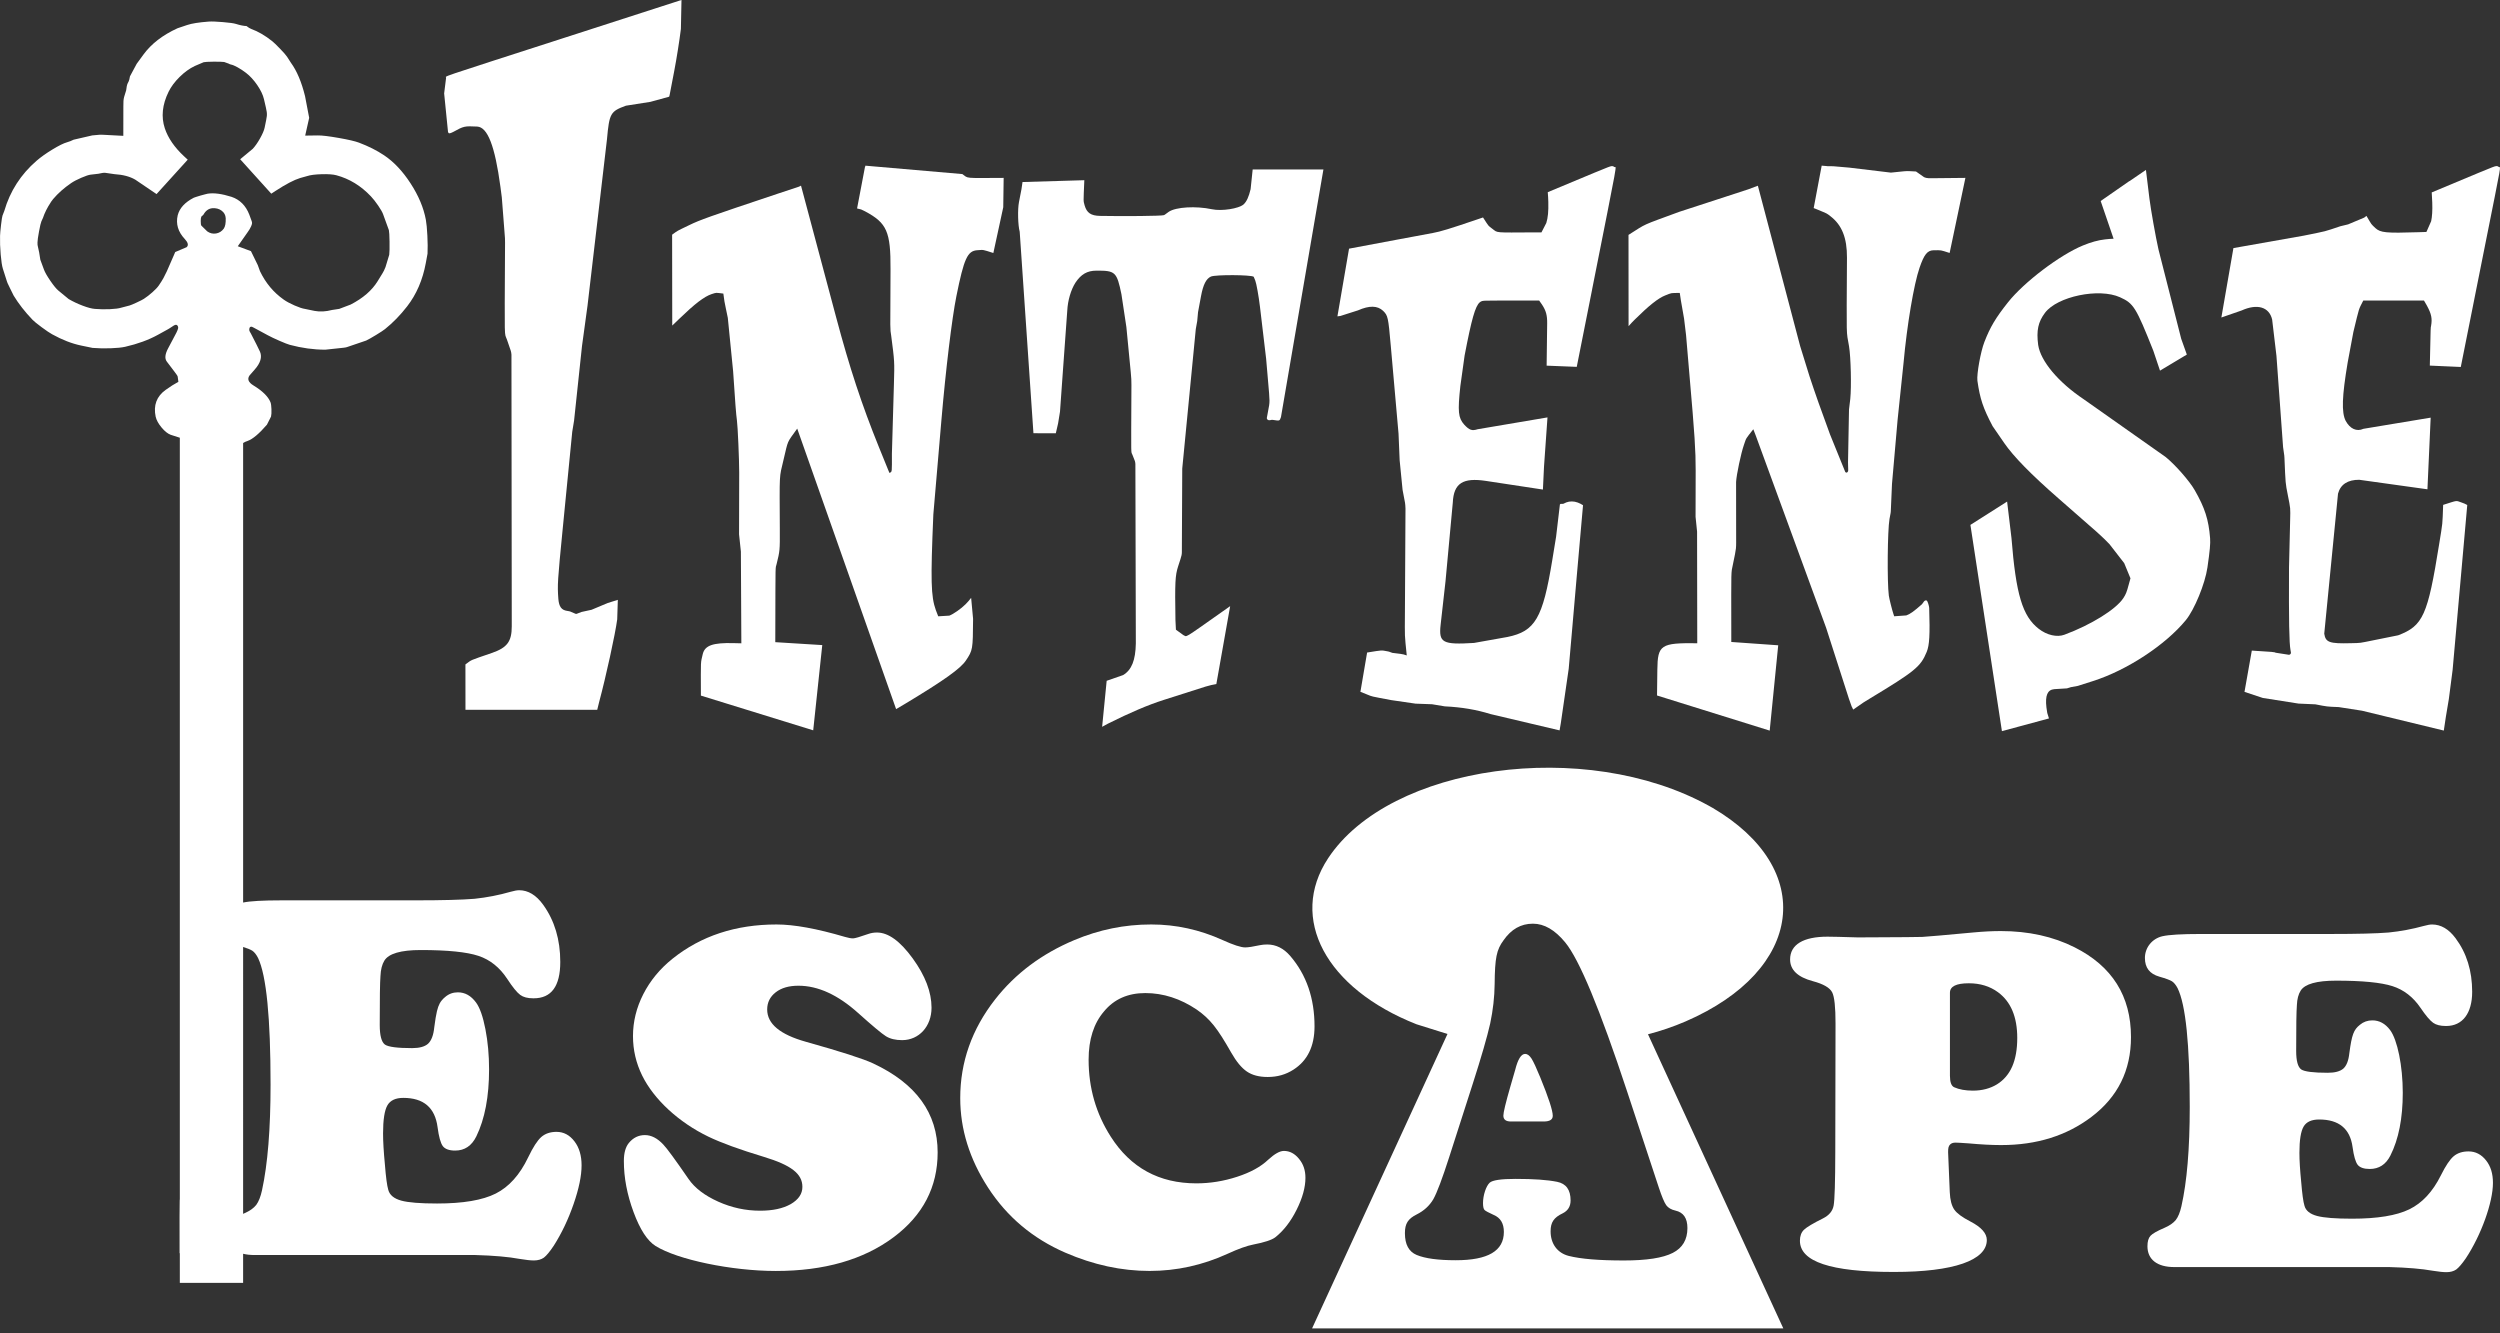
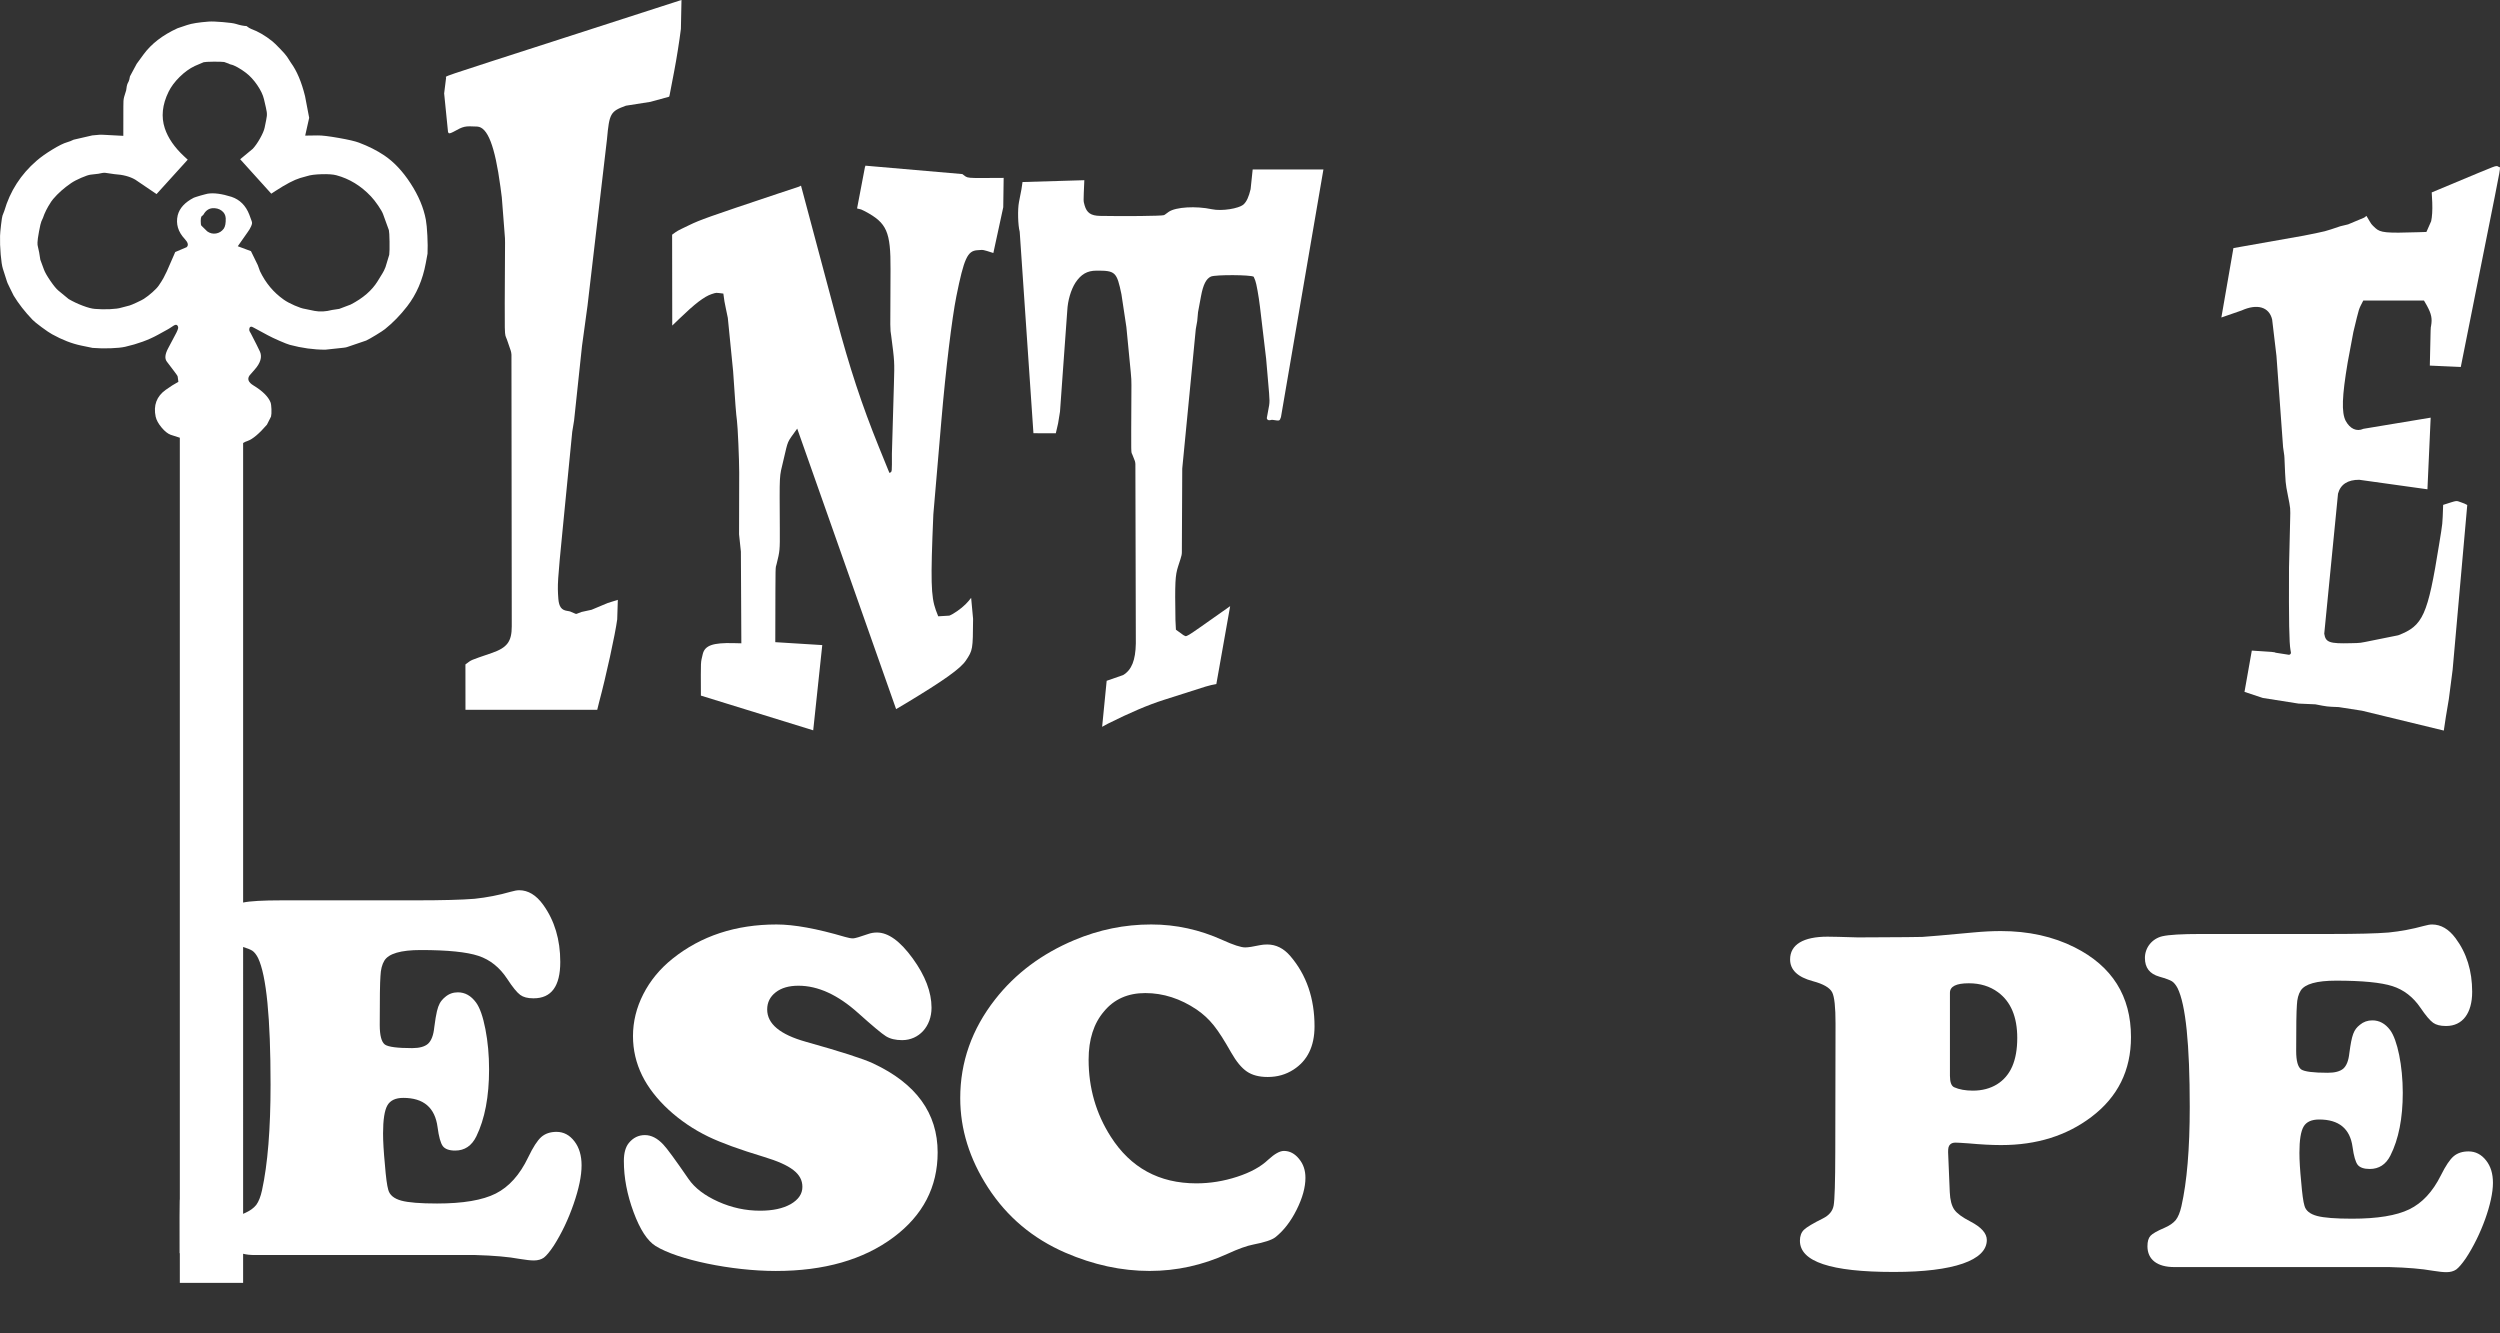
<svg xmlns="http://www.w3.org/2000/svg" width="285" height="152" viewBox="0 0 285 152" fill="none">
  <rect x="0" y="0" width="285" height="152" fill="#333333" stroke="none" />
  <path fill-rule="evenodd" clip-rule="evenodd" d="M77.527 0.049V0.053L77.69 0L77.622 3.301C77.449 4.69 77.138 6.653 76.867 8.07L76.337 10.838C76.307 10.944 76.314 10.918 76.284 11.024L74.148 11.61L71.358 12.049C69.59 12.691 69.461 12.919 69.195 15.88L66.98 34.824C66.618 37.471 66.708 36.809 66.347 39.456L65.445 47.946L65.235 49.223L64.147 60.302C63.559 66.291 63.536 66.656 63.653 68.287C63.73 69.172 64.011 69.549 64.663 69.643C65.04 69.709 64.914 69.666 65.545 69.944C65.722 70.009 65.614 70.035 66.296 69.763C66.949 69.621 66.786 69.656 67.439 69.514L69.28 68.742L70.432 68.383L70.362 70.609C70.135 72.312 69.083 77.123 68.302 80.034C68.215 80.357 68.157 80.592 68.084 80.918L53.064 80.916L53.059 75.744C53.85 75.167 53.421 75.353 56.062 74.441C57.821 73.835 58.343 73.135 58.341 71.39L58.306 40.429C58.253 40.009 58.327 40.253 57.792 38.715C57.488 37.842 57.52 39.296 57.571 28.538C57.579 27.006 57.601 27.481 57.417 25.211C57.291 23.659 57.321 24.047 57.205 22.492C57.117 21.796 57.14 21.97 57.046 21.273C56.419 16.63 55.588 14.485 54.393 14.428C52.953 14.358 52.867 14.377 51.658 15.045C51.25 15.252 51.133 15.251 51.074 15.039L50.633 10.65L50.852 8.891C50.957 8.595 49.021 9.253 64.402 4.287L77.527 0.049Z" fill="white" />
  <path fill-rule="evenodd" clip-rule="evenodd" d="M98.611 19.014L98.629 19.016C98.643 18.942 98.639 18.96 98.653 18.887C104.971 19.434 103.392 19.297 109.71 19.845C110.445 20.364 109.772 20.302 114.417 20.28L114.371 23.625L113.242 28.842C111.933 28.431 112.193 28.476 111.424 28.524C110.29 28.595 109.897 29.456 109.027 33.77C108.524 36.263 107.81 42.169 107.322 47.887L106.401 58.641C106.079 66.207 106.125 67.991 106.682 69.546C106.777 69.812 106.851 70.004 106.957 70.259L108.218 70.183C108.657 70.031 109.578 69.387 110.075 68.885C110.313 68.644 110.494 68.437 110.71 68.155L110.932 70.552C110.907 74.064 110.898 74.119 110.111 75.3C109.497 76.22 107.61 77.567 103.272 80.179C102.636 80.563 102.795 80.468 102.156 80.839L90.883 48.862C89.66 50.572 89.884 50.057 89.311 52.464C88.826 54.507 88.865 53.769 88.899 60.336C88.911 62.735 88.905 62.799 88.533 64.302C88.387 64.899 88.407 63.859 88.387 71.581L88.383 73.207L93.738 73.54L92.706 83.257C85.39 80.995 87.219 81.561 79.903 79.299C79.891 75.014 79.86 75.693 80.119 74.546C80.363 73.579 81.274 73.257 83.602 73.316L84.514 73.338L84.461 62.886L84.253 60.915C84.269 56.892 84.266 57.898 84.269 53.875C84.27 52.387 84.103 48.553 84.01 47.926C83.92 47.322 83.802 45.8 83.576 42.324L82.971 36.24C82.842 35.625 82.874 35.778 82.747 35.163C82.564 34.269 82.605 34.511 82.462 33.469C81.526 33.353 81.718 33.344 81.123 33.528C80.273 33.813 79.234 34.609 77.39 36.388C76.955 36.808 77.063 36.704 76.636 37.115L76.622 26.754C77.326 26.248 77.048 26.402 78.564 25.669C79.839 25.052 80.715 24.741 88.626 22.093C90.027 21.624 89.677 21.74 91.079 21.281C91.178 21.234 91.218 21.214 91.315 21.164L95.323 36.183C96.872 41.986 98.229 46.103 100.21 51.005C101.56 54.344 101.381 53.932 101.458 53.889C101.695 53.755 101.683 53.875 101.677 51.727L101.908 43.76C101.981 41.223 101.981 41.221 101.593 38.247C101.47 37.306 101.48 38.383 101.52 30.705C101.543 26.415 101.109 25.423 98.63 24.099C98.106 23.837 98.239 23.885 97.706 23.765L98.611 19.014Z" fill="white" />
  <path fill-rule="evenodd" clip-rule="evenodd" d="M142.569 21.568L142.569 21.572L142.805 19.317H150.87L146.03 47.548C145.865 48.004 145.908 47.99 145.096 47.867C144.971 47.856 145.008 47.852 144.775 47.903C144.566 47.942 144.401 47.816 144.421 47.632L144.554 46.911C144.781 45.684 144.782 46.04 144.538 43.207L144.339 40.895L143.637 34.978C143.498 33.798 143.224 32.272 143.101 31.985L142.924 31.552C142.633 31.321 138.601 31.299 138.048 31.526C137.504 31.771 137.161 32.447 136.919 33.745L136.575 35.593C136.479 36.744 136.516 36.469 136.32 37.516L134.776 53.419C134.756 58.548 134.761 57.266 134.734 62.396C134.729 63.378 134.789 63.068 134.307 64.562C133.97 65.606 133.932 66.374 134.001 70.697L134.055 71.785L134.891 72.392C135.372 72.593 134.728 72.979 139.399 69.691L140.238 69.101L138.663 77.983C137.573 78.203 138.432 77.944 132.657 79.794C130.858 80.37 128.874 81.215 126.28 82.509C126.049 82.625 125.869 82.723 125.643 82.857L126.16 77.611L128.039 76.957C129.007 76.373 129.449 75.271 129.485 73.356L129.434 52.891C129.39 52.543 129.439 52.694 129.092 51.835C128.929 51.405 128.945 52.384 128.978 44.987C128.986 43.01 129.016 43.571 128.773 41.06L128.407 37.284L127.843 33.542C127.315 30.993 127.154 30.842 124.973 30.855C123.938 30.86 123.244 31.261 122.6 32.226C122.086 33.027 121.724 34.265 121.669 35.405L121.186 42.091C120.986 44.856 121.036 44.164 120.84 46.93C120.595 48.486 120.663 48.134 120.362 49.396C118.905 49.391 119.269 49.392 117.812 49.387L116.246 26.419C116.042 25.676 115.999 23.865 116.165 23.026C116.502 21.315 116.444 21.64 116.567 20.752C120.593 20.632 119.587 20.662 123.613 20.543C123.503 23.22 123.498 22.809 123.647 23.414C123.892 24.268 124.367 24.592 125.402 24.612C128.224 24.668 132.381 24.622 132.659 24.532C132.786 24.485 132.703 24.539 133.239 24.146C134.043 23.597 136.329 23.462 138.163 23.854C139.265 24.09 141.22 23.789 141.773 23.299C142.116 22.98 142.358 22.452 142.569 21.568Z" fill="white" />
-   <path fill-rule="evenodd" clip-rule="evenodd" d="M181.504 32.977L181.506 32.981L179.75 41.821L176.316 41.685L176.377 36.89C176.39 35.945 176.248 35.423 175.792 34.728C175.671 34.544 175.591 34.431 175.464 34.262C170.618 34.262 169.824 34.263 169.404 34.276C168.984 34.289 168.89 34.314 168.694 34.465C168.182 34.894 167.763 36.362 166.964 40.537L166.481 44.004C166.167 46.932 166.237 47.635 166.918 48.404C167.514 49.042 167.8 49.14 168.458 48.932C173.004 48.162 171.868 48.355 176.413 47.584C176.186 50.795 176.243 49.992 176.017 53.203L175.892 55.81L169.405 54.825C166.761 54.423 165.725 55.095 165.62 57.28L164.786 66.285C164.462 69.117 164.542 68.409 164.229 71.243C164.005 73.275 164.45 73.514 168.037 73.295L171.856 72.614C175.01 71.968 175.876 70.484 176.958 63.863L177.394 61.195L177.828 57.514C177.897 57.43 177.923 57.423 178.135 57.437C178.223 57.439 178.162 57.462 178.557 57.275C178.94 57.122 179.436 57.127 179.862 57.29C180.092 57.378 180.249 57.458 180.465 57.595C180.05 62.196 180.151 61.045 179.754 65.648C179.467 68.974 179.539 68.142 179.249 71.468L178.832 76.241L177.932 82.445C177.874 82.753 177.841 82.951 177.792 83.263L169.924 81.406C168.303 80.9 166.635 80.618 164.705 80.525C163.874 80.388 164.082 80.421 163.252 80.284L161.375 80.216L158.584 79.81C156.111 79.341 156.504 79.433 155.834 79.166L155.087 78.869C155.523 76.309 155.414 76.949 155.85 74.389C157.723 74.094 157.384 74.113 158.226 74.261C158.344 74.285 158.271 74.262 158.729 74.427C159.253 74.489 159.122 74.473 159.645 74.54C159.912 74.575 160.107 74.623 160.37 74.72C160.115 72.155 160.144 72.876 160.162 69.67L160.226 57.979C160.185 57.288 160.233 57.592 159.894 55.848L159.561 52.481L159.433 49.44L158.544 39.368C158.26 36.146 158.223 35.979 157.674 35.436C157.033 34.829 156.102 34.812 154.808 35.382L152.816 36.017C152.678 36.039 152.607 36.049 152.466 36.065L153.791 28.348C156.923 27.753 156.139 27.9 159.272 27.319C160.384 27.113 160.106 27.165 161.219 26.957L163.333 26.563C164.256 26.391 165.211 26.1 168.444 25.001L169.065 24.79C169.77 25.878 169.618 25.693 170.131 26.085C170.783 26.563 170.236 26.517 174.97 26.491C175.402 26.488 175.295 26.488 175.726 26.493L176.278 25.422C176.466 24.82 176.536 24.092 176.508 23.021C176.498 22.621 176.48 22.309 176.445 21.909C181.908 19.625 182.803 19.254 183.274 19.076C183.744 18.897 183.843 18.891 184.025 19.032C184.269 19.221 184.629 17.228 181.504 32.977Z" fill="white" />
-   <path fill-rule="evenodd" clip-rule="evenodd" d="M208.318 18.939L208.313 18.948C209.065 18.945 208.707 18.923 210.817 19.109C213.529 19.435 212.851 19.353 215.563 19.679C216.115 19.62 215.977 19.634 216.53 19.58C217.516 19.483 217.245 19.487 218.426 19.551L219.342 20.197C219.772 20.341 219.435 20.325 221.697 20.303L224.056 20.279L222.258 28.837C221.127 28.482 221.389 28.526 220.422 28.53C219.715 28.551 219.356 28.999 218.832 30.513C218.18 32.4 217.398 37.042 217.005 41.368C216.616 45.078 216.713 44.151 216.326 47.861L215.687 55.165C215.609 56.94 215.629 56.496 215.552 58.271C215.539 58.467 215.56 58.34 215.403 59.163C215.176 60.45 215.124 66.353 215.326 67.898C215.369 68.228 215.69 69.516 215.841 69.966L215.938 70.256L217.321 70.157C217.737 70.016 218.209 69.678 219.106 68.88L219.321 68.584C219.417 68.451 219.56 68.405 219.662 68.475C219.742 68.529 219.914 69.06 219.928 69.301C220.026 72.348 219.958 73.551 219.646 74.313C218.952 76.005 218.349 76.499 213.087 79.681C212.39 80.102 212.65 79.929 211.266 80.894C210.916 80.155 211.357 81.489 208.175 71.56L200.156 49.655C200.11 49.535 199.924 49.055 199.878 48.935C198.951 50.119 199.104 49.864 198.808 50.716C198.471 51.682 197.957 54.123 197.914 54.955L197.92 60.746C197.922 62.781 197.973 62.27 197.557 64.322C197.335 65.413 197.357 64.553 197.367 71.996C197.368 72.674 197.368 72.504 197.368 73.185C200.425 73.401 199.661 73.347 202.716 73.563C202.161 79.121 202.3 77.732 201.746 83.29L188.901 79.285L188.937 76.352C188.972 73.51 189.32 73.279 193.487 73.329L193.467 60.605C193.368 59.64 193.393 59.881 193.294 58.916L193.306 53.625C193.312 51.373 193.195 49.586 192.611 42.902C192.376 40.212 192.434 40.885 192.21 38.194L191.984 36.322L191.62 34.245C191.565 33.934 191.533 33.715 191.494 33.395C190.397 33.406 190.635 33.366 189.828 33.681C189.047 33.986 187.971 34.839 186.384 36.411C186.117 36.676 185.907 36.898 185.657 37.183L185.65 26.777C187.818 25.409 186.989 25.786 191.451 24.143C195.937 22.681 194.815 23.046 199.301 21.584L200.397 21.172L205.216 39.45L206.291 42.92C206.906 44.789 207.578 46.693 208.62 49.517L210.358 53.801C210.444 53.913 210.575 53.905 210.641 53.784C210.712 53.654 210.707 53.805 210.674 52.721L210.787 46.676L210.931 45.48C211.075 44.091 210.995 40.696 210.79 39.48C210.469 37.579 210.503 39.022 210.555 29.379C210.567 27.123 209.979 25.648 208.669 24.649C208.209 24.298 208.438 24.413 207.069 23.841C206.94 23.787 206.895 23.77 206.761 23.722L207.672 18.885L208.318 18.939Z" fill="white" />
-   <path fill-rule="evenodd" clip-rule="evenodd" d="M242.751 20.641L242.754 20.656L244.636 19.37C244.859 21.233 244.802 20.767 245.034 22.629C245.191 23.891 245.758 27.08 246.065 28.43L248.657 38.62L249.299 40.421C247.551 41.467 247.988 41.206 246.24 42.252L245.477 39.981C243.496 35.01 243.235 34.591 241.683 33.888C239.285 32.803 234.535 33.787 233.13 35.66C232.343 36.709 232.136 37.681 232.353 39.331C232.63 41.17 234.652 43.58 237.536 45.509L246.891 52.104C248.005 53.014 249.602 54.836 250.199 55.881C251.358 57.904 251.785 59.241 251.951 61.355C251.999 61.968 251.926 62.767 251.647 64.697C251.38 66.546 250.166 69.503 249.181 70.702C246.856 73.532 242.479 76.404 238.608 77.639L236.88 78.19C235.942 78.357 236.12 78.316 235.636 78.474C234.807 78.525 235.014 78.513 234.185 78.564C233.411 78.635 233.135 79.279 233.293 80.645C233.39 81.366 233.349 81.187 233.583 81.902L228.219 83.35L224.627 59.837L228.811 57.18L229.306 61.318C229.82 67.777 230.559 70.243 232.417 71.686C233.349 72.41 234.493 72.673 235.343 72.358C238.378 71.234 241.216 69.473 242.059 68.19C242.348 67.749 242.451 67.492 242.679 66.629C242.749 66.365 242.798 66.188 242.873 65.93L242.16 64.2L240.473 62.026C239.412 60.953 239.724 61.232 234.654 56.807C231.559 54.105 229.544 52.048 228.48 50.503L227.159 48.584C226.072 46.524 225.717 45.465 225.424 43.403C225.332 42.645 225.792 40.089 226.217 38.995C226.886 37.274 227.496 36.247 228.914 34.461C230.74 32.161 234.803 29.079 237.451 27.986C238.376 27.604 239.194 27.379 239.977 27.29C240.327 27.25 240.601 27.229 240.949 27.215C240.107 24.757 240.317 25.372 239.476 22.914L242.751 20.641Z" fill="white" />
  <path fill-rule="evenodd" clip-rule="evenodd" d="M282.071 34.103V34.109L280.53 41.835L277 41.678C277.107 36.817 277.087 37.464 277.142 37.152C277.29 36.312 277.183 35.791 276.67 34.847C276.544 34.617 276.463 34.475 276.33 34.257L269.413 34.262C268.843 35.395 269.004 34.884 268.286 37.839L267.636 41.318C266.985 45.181 266.921 47.018 267.405 47.971C267.899 48.889 268.669 49.237 269.425 48.885L277.096 47.612L276.728 55.78L268.959 54.696C267.64 54.686 266.813 55.226 266.534 56.281L264.964 72.243C265.121 73.238 265.554 73.391 268.021 73.324C269.218 73.291 268.832 73.343 270.726 72.961L273.394 72.423C276.23 71.339 276.759 70.165 278.06 62.057C278.492 59.364 278.426 60.007 278.52 57.556C280.231 57.014 279.936 57.054 280.587 57.274C280.998 57.424 280.901 57.382 281.267 57.57C280.314 68.309 280.552 65.624 279.599 76.363C279.352 78.264 279.414 77.789 279.168 79.689L278.827 81.727L278.594 83.284L269.268 81.021L266.606 80.607C265.276 80.558 265.317 80.562 263.953 80.294L262.036 80.209L257.959 79.566L255.872 78.876C256.349 76.185 256.229 76.858 256.706 74.167C259.618 74.366 259.23 74.331 259.423 74.41L260.952 74.648C261.09 74.619 261.17 74.527 261.168 74.401C261.167 74.332 261.175 74.374 261.117 74.107C260.966 73.276 260.922 70.838 260.947 64.728C261.024 61.66 261.005 62.427 261.075 59.359C261.11 57.83 261.131 58.071 260.808 56.422C260.539 55.05 260.553 55.208 260.428 52.223C260.416 51.953 260.439 52.131 260.271 50.972L259.516 40.572L259.023 36.418C258.683 34.989 257.325 34.59 255.541 35.395L253.236 36.195L254.61 28.282C259.189 27.472 258.045 27.675 262.624 26.865C265.422 26.297 264.827 26.45 266.794 25.794L267.685 25.578L269.518 24.808C269.626 24.732 269.672 24.697 269.776 24.611C270.417 25.699 270.273 25.502 270.788 25.996C271.369 26.531 271.999 26.592 275.689 26.472L276.613 26.442L277.152 25.218C277.265 24.706 277.309 23.973 277.278 23.103C277.263 22.679 277.247 22.354 277.217 21.936C282.728 19.63 283.63 19.254 284.105 19.074C284.58 18.894 284.68 18.888 284.866 19.032C285.078 19.196 285.306 17.899 283.267 28.111C282.584 31.534 282.755 30.678 282.071 34.103Z" fill="white" />
  <path fill-rule="evenodd" clip-rule="evenodd" d="M20.335 43.528L20.258 42.942C20.253 42.9 20.22 42.834 20.161 42.745C20.112 42.67 20.025 42.55 19.899 42.384L19.015 41.218C18.756 40.875 18.811 40.364 19.18 39.682C19.663 38.79 19.972 38.205 20.107 37.93C20.215 37.708 20.28 37.546 20.302 37.443C20.329 37.316 20.301 37.201 20.217 37.099C20.132 36.997 19.995 37.003 19.806 37.117L19.297 37.447L19.109 37.557L17.989 38.175C16.937 38.754 15.699 39.207 14.272 39.533C13.883 39.621 13.332 39.678 12.618 39.703C11.903 39.728 11.214 39.714 10.553 39.661L9.26 39.394C8.202 39.175 7.096 38.746 5.939 38.106C5.668 37.957 5.271 37.689 4.749 37.302C4.226 36.916 3.882 36.636 3.715 36.462C2.837 35.547 2.117 34.624 1.554 33.694L1.137 32.85C0.987 32.548 0.895 32.356 0.861 32.274L0.778 32.045L0.33 30.642C0.228 30.323 0.144 29.777 0.078 29.006C0.012 28.234 -0.012 27.526 0.006 26.882C0.013 26.617 0.053 26.191 0.123 25.604C0.194 25.016 0.247 24.677 0.282 24.586L0.49 24.048C1.146 21.792 2.369 19.887 4.161 18.334C4.647 17.913 5.252 17.482 5.975 17.043C6.698 16.603 7.255 16.328 7.646 16.218C7.904 16.145 8.154 16.047 8.395 15.925L10.525 15.435C10.982 15.387 11.275 15.361 11.404 15.357C11.495 15.354 11.616 15.357 11.769 15.365L14.058 15.486L14.063 12.185C14.064 11.873 14.068 11.654 14.075 11.527C14.084 11.358 14.11 11.197 14.152 11.046L14.385 10.29C14.431 9.904 14.476 9.665 14.521 9.576C14.65 9.332 14.723 9.166 14.739 9.075C14.771 8.876 14.796 8.752 14.815 8.704L15.581 7.277L16.36 6.21C17.249 4.994 18.541 3.998 20.235 3.222L21.343 2.849C21.862 2.674 22.679 2.545 23.794 2.461C24.12 2.436 24.658 2.456 25.409 2.519C26.159 2.583 26.649 2.65 26.878 2.722C27.391 2.882 27.798 2.964 28.1 2.969C28.305 3.132 28.49 3.245 28.657 3.309C29.403 3.576 30.18 4.027 30.988 4.659C31.197 4.822 31.512 5.123 31.933 5.562C32.354 6 32.617 6.301 32.722 6.465L33.161 7.148C33.84 8.077 34.378 9.348 34.775 10.962L35.246 13.435L34.791 15.459L36.225 15.439C36.698 15.432 37.492 15.527 38.606 15.723C39.72 15.919 40.495 16.1 40.93 16.264C42.008 16.671 42.959 17.151 43.784 17.702C44.896 18.446 45.905 19.516 46.81 20.913C47.716 22.31 48.295 23.689 48.547 25.051C48.623 25.464 48.681 26.066 48.72 26.857C48.76 27.648 48.766 28.335 48.739 28.918L48.54 29.995C48.187 31.908 47.479 33.552 46.414 34.925C45.641 35.923 44.801 36.786 43.893 37.515C43.721 37.653 43.386 37.874 42.889 38.176C42.392 38.48 42.011 38.695 41.746 38.823L39.636 39.541L39.449 39.599C39.395 39.614 39.31 39.627 39.192 39.639L37.082 39.865C35.753 39.863 34.408 39.678 33.047 39.314C32.827 39.254 32.439 39.104 31.884 38.862C31.328 38.621 30.88 38.408 30.539 38.224L28.936 37.358C28.837 37.304 28.769 37.271 28.732 37.257C28.681 37.236 28.625 37.237 28.565 37.257C28.487 37.284 28.439 37.36 28.419 37.484C28.399 37.608 28.418 37.717 28.477 37.81C28.523 37.878 28.563 37.944 28.595 38.009L29.251 39.295C29.458 39.702 29.589 39.971 29.643 40.102C29.895 40.702 29.698 41.37 29.055 42.107L28.449 42.801C28.162 43.206 28.313 43.588 28.904 43.947C29.93 44.573 30.576 45.211 30.838 45.861C30.896 46.013 30.932 46.275 30.945 46.647C30.959 47.02 30.944 47.3 30.898 47.488L30.43 48.415C29.546 49.438 28.817 50.054 28.241 50.261C28.022 50.333 27.847 50.413 27.716 50.501V102.89C28.5 102.723 29.967 102.639 32.118 102.639H47.343C50.423 102.639 52.675 102.58 54.097 102.462C55.499 102.314 56.871 102.047 58.214 101.662C58.629 101.544 58.954 101.485 59.191 101.486C60.218 101.49 61.127 102.041 61.92 103.14C63.221 104.944 63.871 107.117 63.871 109.66C63.871 112.424 62.861 113.807 60.84 113.807H60.784C60.15 113.807 59.659 113.678 59.31 113.422C58.935 113.145 58.443 112.542 57.835 111.611C56.971 110.29 55.875 109.41 54.544 108.969C53.209 108.526 51.016 108.304 47.965 108.304C45.694 108.304 44.312 108.707 43.818 109.512C43.551 109.946 43.404 110.529 43.373 111.259C43.315 112 43.287 113.866 43.29 116.857C43.292 118.043 43.487 118.783 43.877 119.079C44.262 119.351 45.299 119.486 46.987 119.486C47.812 119.486 48.414 119.321 48.794 118.99C49.179 118.635 49.416 118.013 49.505 117.125C49.611 116.302 49.713 115.685 49.813 115.272C49.901 114.903 50.009 114.604 50.135 114.374C50.276 114.117 50.481 113.878 50.749 113.659C51.159 113.303 51.643 113.126 52.2 113.126C53.01 113.126 53.699 113.512 54.268 114.286C54.702 114.876 55.058 115.889 55.337 117.326C55.616 118.762 55.755 120.291 55.755 121.911C55.755 125.01 55.272 127.551 54.307 129.537C53.779 130.622 52.973 131.165 51.89 131.165C51.212 131.165 50.743 130.997 50.483 130.661C50.226 130.31 50.026 129.59 49.883 128.499C49.592 126.273 48.291 125.159 45.98 125.159C45.097 125.159 44.492 125.441 44.166 126.006C43.835 126.58 43.669 127.65 43.669 129.214C43.669 130.124 43.739 131.298 43.877 132.734C43.991 134.191 44.119 135.159 44.262 135.638C44.416 136.23 44.91 136.641 45.746 136.871C46.544 137.09 47.905 137.2 49.831 137.2C52.788 137.2 55.017 136.821 56.516 136.064C58.028 135.301 59.259 133.926 60.21 131.94C60.765 130.781 61.264 130.008 61.705 129.62C62.153 129.228 62.732 129.032 63.443 129.032C64.261 129.032 64.946 129.397 65.499 130.129C66.034 130.834 66.3 131.742 66.3 132.852C66.3 134.037 65.997 135.507 65.39 137.259C64.784 139.012 64.03 140.593 63.131 142.006C62.682 142.682 62.307 143.136 62.005 143.369C61.704 143.581 61.329 143.688 60.879 143.691C60.499 143.693 59.956 143.635 59.25 143.517C57.977 143.279 56.288 143.132 54.185 143.073H29.034C28.534 143.073 28.095 143.025 27.715 142.929V146.246H20.5V142.864L20.473 142.863L20.469 138.654C20.468 137.686 20.474 137.088 20.486 136.861L20.5 136.681V49.901L19.453 49.564C19.118 49.438 18.772 49.161 18.415 48.731C18.059 48.302 17.836 47.894 17.746 47.508C17.473 46.208 17.852 45.188 18.883 44.448C19.397 44.078 19.881 43.772 20.335 43.528ZM29.325 9.699C28.932 9.125 28.507 8.662 28.049 8.31C27.734 8.068 27.416 7.857 27.094 7.679C26.772 7.501 26.518 7.393 26.332 7.358C26.239 7.34 26.153 7.306 26.074 7.255L25.555 7.068C25.324 7.038 24.912 7.026 24.32 7.032C23.727 7.039 23.359 7.059 23.216 7.093L22.203 7.525C21.609 7.808 21.034 8.223 20.478 8.771C19.923 9.318 19.502 9.882 19.217 10.465C18.499 11.929 18.356 13.316 18.787 14.624C19.154 15.737 19.892 16.807 21.001 17.834L21.401 18.203L17.847 22.125L15.424 20.483C14.811 20.123 14.02 19.913 13.053 19.854L11.992 19.701C11.847 19.684 11.584 19.72 11.203 19.81L10.34 19.91C10.113 19.935 9.755 20.055 9.266 20.266C8.777 20.478 8.388 20.682 8.102 20.879C7.3 21.427 6.618 22.032 6.054 22.696C5.958 22.808 5.869 22.928 5.787 23.054L5.793 23.058C5.385 23.672 5.086 24.27 4.894 24.851L4.722 25.225C4.654 25.381 4.563 25.766 4.45 26.377C4.336 26.989 4.278 27.407 4.275 27.631C4.273 27.768 4.275 27.857 4.279 27.897L4.299 28.016L4.464 28.776L4.598 29.612L5.012 30.735C5.128 31.049 5.373 31.479 5.748 32.024C6.122 32.569 6.423 32.935 6.651 33.123L7.829 34.093C8.339 34.388 8.876 34.642 9.439 34.853C10.001 35.065 10.459 35.186 10.812 35.215C11.376 35.263 11.953 35.272 12.541 35.245C13.129 35.218 13.557 35.161 13.822 35.075C13.993 35.02 14.309 34.937 14.771 34.827C14.901 34.791 15.172 34.677 15.584 34.486C15.996 34.295 16.268 34.157 16.399 34.071C16.726 33.858 17.056 33.603 17.39 33.303C17.724 33.004 17.962 32.751 18.103 32.544C18.324 32.22 18.503 31.936 18.637 31.692C18.752 31.485 18.88 31.23 19.02 30.925C19.185 30.567 19.445 29.973 19.799 29.142L19.974 28.733L21.275 28.18C21.514 27.963 21.442 27.65 21.058 27.24C20.295 26.424 20.029 25.522 20.261 24.535C20.47 23.726 21.081 23.06 22.096 22.538C22.135 22.519 22.227 22.488 22.371 22.443L22.866 22.291L23.376 22.153C23.528 22.112 23.631 22.087 23.685 22.079C24.385 21.969 25.289 22.09 26.396 22.44C27.343 22.76 28.017 23.434 28.419 24.464C28.571 24.854 28.664 25.106 28.697 25.221C28.724 25.312 28.736 25.386 28.733 25.445C28.731 25.521 28.697 25.635 28.633 25.788C28.575 25.918 28.515 26.033 28.455 26.133C28.405 26.216 28.332 26.327 28.233 26.467L27.108 28.071L28.608 28.63L29.387 30.223L29.638 30.916C30.283 32.265 31.19 33.347 32.356 34.164C32.672 34.386 33.082 34.606 33.585 34.825C34.088 35.045 34.483 35.176 34.77 35.217L35.862 35.443C36.478 35.559 37.143 35.523 37.858 35.336L38.674 35.212L39.974 34.72C41.379 33.997 42.404 33.108 43.052 32.055L43.589 31.18C43.666 31.049 43.727 30.939 43.771 30.852C43.824 30.746 43.883 30.61 43.948 30.446L44.374 29.041C44.408 28.759 44.419 28.262 44.408 27.551C44.397 26.84 44.372 26.401 44.332 26.237L43.67 24.412C43.588 24.187 43.403 23.863 43.114 23.439C42.824 23.016 42.55 22.666 42.289 22.389C41.15 21.183 39.837 20.38 38.351 19.98C37.972 19.878 37.412 19.838 36.671 19.859C35.93 19.88 35.375 19.952 35.005 20.075L34.22 20.294C33.518 20.509 32.581 21 31.408 21.765L30.926 22.08L27.381 18.154L28.814 16.966C29.094 16.663 29.373 16.264 29.65 15.77C29.927 15.276 30.1 14.871 30.168 14.555C30.318 13.855 30.402 13.407 30.421 13.212C30.434 13.067 30.431 12.919 30.41 12.766C30.382 12.561 30.275 12.069 30.089 11.293C29.972 10.804 29.717 10.273 29.325 9.699ZM29.422 109.216C29.22 108.821 29.002 108.544 28.77 108.386C28.578 108.26 28.227 108.116 27.716 107.953L27.715 138.38L27.882 138.303C28.474 138.047 28.919 137.731 29.215 137.355C29.491 136.98 29.709 136.427 29.868 135.697C30.519 132.715 30.844 128.696 30.844 123.641C30.844 116.019 30.37 111.21 29.422 109.216ZM25.264 24.015C24.973 23.798 24.618 23.705 24.201 23.737C23.779 23.78 23.448 24.017 23.207 24.448C23.168 24.514 23.106 24.572 23.023 24.622C22.897 24.703 22.857 25.018 22.902 25.566C22.912 25.634 22.927 25.682 22.946 25.712L23.626 26.378C23.934 26.596 24.268 26.676 24.627 26.617C24.986 26.558 25.279 26.375 25.506 26.07C25.675 25.833 25.75 25.435 25.732 24.873C25.712 24.517 25.556 24.231 25.264 24.015Z" fill="white" />
  <path fill-rule="evenodd" clip-rule="evenodd" d="M88.528 105.39C90.52 105.39 93.119 105.862 96.324 106.807C96.704 106.919 97.012 106.975 97.248 106.975C97.45 106.975 98.027 106.808 98.98 106.473C99.297 106.361 99.62 106.307 99.972 106.307C101.264 106.307 102.624 107.293 104.053 109.263C105.479 111.229 106.194 113.1 106.195 114.876C106.198 117.001 104.772 118.576 102.844 118.576C102.09 118.576 101.475 118.428 101 118.133C100.52 117.834 99.463 116.951 97.828 115.484C95.517 113.409 93.25 112.372 91.026 112.372C89.937 112.372 89.084 112.618 88.437 113.118C87.785 113.623 87.459 114.277 87.459 115.08C87.459 116.717 88.917 117.934 91.871 118.763C95.855 119.88 98.407 120.7 99.526 121.224C104.437 123.519 106.892 126.902 106.892 131.372C106.892 135.321 105.216 138.547 101.865 141.048C98.431 143.61 93.956 144.891 88.441 144.891C83.415 144.891 77.235 143.606 74.734 142.041C73.799 141.456 72.965 140.173 72.23 138.191C71.487 136.185 71.117 134.237 71.121 132.345C71.122 131.437 71.314 130.751 71.696 130.289C72.185 129.699 72.79 129.402 73.512 129.4C74.244 129.398 74.947 129.758 75.62 130.481C76.024 130.899 76.98 132.204 78.489 134.397C79.199 135.431 80.332 136.295 81.886 136.992C83.416 137.677 85.003 138.02 86.646 138.02C88.097 138.02 89.241 137.774 90.145 137.269C91.03 136.752 91.473 136.098 91.473 135.307C91.473 133.813 90.205 132.828 87.054 131.875C84.306 131.043 82.21 130.279 80.764 129.583C77.386 127.957 74.549 125.34 73.207 122.613C72.508 121.193 72.159 119.689 72.16 118.102C72.162 116.461 72.552 114.875 73.332 113.342C74.121 111.791 75.234 110.441 76.671 109.291C79.922 106.69 83.874 105.39 88.528 105.39Z" fill="white" />
  <path fill-rule="evenodd" clip-rule="evenodd" d="M131.235 105.39C131.246 105.39 131.257 105.39 131.268 105.39C134.057 105.39 136.761 105.982 139.379 107.168C140.61 107.726 141.467 108.005 141.948 108.005C142.289 108.005 142.848 107.921 143.622 107.752C143.873 107.698 144.152 107.671 144.46 107.671C145.466 107.671 146.347 108.112 147.101 108.995C148.941 111.145 149.858 113.818 149.856 117.018C149.853 119.27 149.055 120.91 147.46 121.937C146.58 122.503 145.622 122.776 144.514 122.776C143.542 122.776 142.755 122.571 142.152 122.161C141.539 121.746 140.941 121.023 140.357 119.995C138.757 117.175 137.947 116.164 136.433 115.098C134.565 113.842 132.611 113.212 130.571 113.21C128.583 113.208 127.014 113.902 125.864 115.293C124.689 116.66 124.102 118.495 124.102 120.801C124.102 124.029 124.939 126.937 126.629 129.583C128.89 133.125 132.14 134.899 136.375 134.903C137.939 134.904 139.489 134.655 141.024 134.155C142.555 133.658 143.738 133.008 144.576 132.206C145.302 131.539 145.899 131.205 146.366 131.205C147.03 131.205 147.607 131.51 148.098 132.123C148.58 132.701 148.82 133.416 148.82 134.267C148.82 135.355 148.486 136.569 147.815 137.911C147.148 139.249 146.337 140.296 145.384 141.052C144.98 141.358 144.142 141.634 142.87 141.879C142.145 142.018 141.174 142.367 139.959 142.924C137.108 144.231 134.142 144.885 131.062 144.887C127.856 144.89 124.651 144.195 121.446 142.804C117.731 141.191 114.793 138.717 112.633 135.381C110.524 132.124 109.468 128.729 109.467 125.196C109.464 121.079 110.791 117.323 113.446 113.929C115.752 110.981 118.765 108.726 122.484 107.165C125.304 105.981 128.209 105.39 131.2 105.39C131.212 105.39 131.223 105.39 131.235 105.39Z" fill="white" />
  <path fill-rule="evenodd" clip-rule="evenodd" d="M209.25 116.711C209.254 114.82 209.125 113.623 208.865 113.12C208.591 112.594 207.859 112.172 206.669 111.855C204.933 111.393 204.067 110.564 204.072 109.367C204.077 107.685 205.57 106.781 208.339 106.781C208.806 106.781 209.951 106.808 211.775 106.864L213.508 106.856C216.713 106.843 218.59 106.827 219.139 106.808C219.678 106.781 221.631 106.61 224.999 106.297C226.138 106.191 227.14 106.141 228.096 106.141C231.239 106.141 234.04 106.758 236.5 107.992C240.788 110.145 242.932 113.555 242.932 118.226C242.932 122.026 241.433 125.051 238.421 127.33C235.597 129.468 232.181 130.537 228.174 130.537C228.165 130.537 228.157 130.537 228.148 130.537C228.114 130.537 228.08 130.537 228.045 130.537C227.044 130.537 225.827 130.472 224.394 130.342C223.614 130.286 223.123 130.259 222.921 130.259C222.654 130.259 222.451 130.33 222.312 130.473C222.136 130.652 222.084 130.852 222.084 131.344L222.274 135.906C222.311 136.796 222.487 137.465 222.801 137.912C223.093 138.327 223.7 138.773 224.622 139.249C225.87 139.895 226.495 140.598 226.497 141.358C226.5 143.685 222.689 145.002 215.949 145.002C215.924 145.002 215.9 145.002 215.876 145.002C215.862 145.002 215.848 145.002 215.834 145.002C208.703 145.002 205.191 143.828 205.191 141.445C205.191 140.905 205.346 140.487 205.655 140.191C205.972 139.889 206.691 139.459 207.814 138.901C208.51 138.555 208.918 138.066 209.034 137.436C209.153 136.796 209.216 134.765 209.222 131.343L209.25 116.711ZM222.293 122.637C222.293 123.364 222.454 123.802 222.776 123.947C223.34 124.202 224.065 124.333 224.91 124.333C227.014 124.333 228.628 123.34 229.396 121.572C229.776 120.696 229.967 119.612 229.967 118.329C229.967 115.93 229.237 114.193 227.777 113.117C226.852 112.435 225.742 112.094 224.449 112.094C223.001 112.094 222.293 112.45 222.293 113.178V122.637Z" fill="white" />
  <path fill-rule="evenodd" clip-rule="evenodd" d="M265.715 106.474C268.718 106.474 270.913 106.419 272.299 106.307C273.666 106.168 275.003 105.919 276.313 105.557C276.717 105.445 277.034 105.39 277.266 105.391C278.266 105.395 279.153 105.912 279.926 106.945C281.194 108.639 281.828 110.68 281.828 113.067C281.828 115.513 280.727 116.962 278.872 116.962C278.866 116.962 278.86 116.962 278.854 116.962C278.842 116.962 278.83 116.962 278.818 116.962C278.2 116.962 277.721 116.841 277.381 116.6C277.015 116.34 276.536 115.774 275.943 114.9C275.102 113.66 274.033 112.833 272.735 112.418C271.434 112.002 269.296 111.795 266.321 111.795C264.108 111.795 262.76 112.172 262.279 112.928C262.019 113.336 261.875 113.883 261.846 114.569C261.788 115.265 261.761 117.018 261.764 119.827C261.766 120.94 261.956 121.635 262.336 121.913C262.712 122.168 263.722 122.296 265.369 122.296C266.172 122.296 266.759 122.14 267.13 121.83C267.505 121.496 267.736 120.912 267.823 120.077C268.108 117.949 268.315 117.392 269.036 116.822C269.435 116.489 269.907 116.322 270.45 116.322C271.24 116.322 271.911 116.686 272.463 117.413C273.306 118.524 273.916 121.53 273.916 124.573C273.916 127.482 273.445 129.87 272.504 131.734C271.989 132.753 271.204 133.263 270.148 133.263C269.493 133.263 269.028 133.103 268.776 132.79C268.526 132.461 268.331 131.784 268.192 130.761C267.908 128.669 266.639 127.623 264.387 127.623C263.525 127.623 262.936 127.888 262.618 128.419C262.294 128.961 262.134 129.954 262.134 131.431C262.134 132.287 262.202 133.388 262.336 134.737C262.448 136.105 262.572 137.014 262.712 137.463C262.862 138.02 263.344 138.406 264.158 138.622C264.937 138.828 266.264 138.931 268.141 138.931C271.023 138.931 273.196 138.575 274.658 137.864C276.131 137.147 277.332 135.856 278.259 133.992C278.8 132.903 279.285 132.177 279.717 131.813C280.15 131.446 280.721 131.26 281.411 131.26C282.207 131.26 282.875 131.604 283.415 132.29C283.941 132.96 284.196 133.794 284.196 134.847C284.196 137.075 282.86 140.792 281.106 143.445C280.668 144.08 280.302 144.506 280.009 144.724C279.715 144.923 279.349 145.024 278.912 145.027C278.541 145.029 278.011 144.974 277.323 144.863C276.082 144.64 274.435 144.502 272.386 144.446H247.899C247.888 144.446 247.877 144.446 247.867 144.446C245.92 144.446 244.809 143.584 244.809 142.073C244.809 141.524 244.921 141.139 245.153 140.883C245.381 140.634 245.912 140.331 246.747 139.974C247.322 139.729 247.754 139.429 248.043 139.077C248.313 138.725 248.525 138.205 248.68 137.52C249.315 134.719 249.631 130.945 249.631 126.197C249.631 119.039 249.169 114.523 248.245 112.65C248.048 112.279 247.836 112.02 247.61 111.871C247.374 111.723 246.893 111.545 246.167 111.339C245.06 111.023 244.52 110.324 244.52 109.206C244.52 108.021 245.343 107.001 246.514 106.731C247.259 106.56 248.712 106.474 250.873 106.474H265.715Z" fill="white" />
-   <path fill-rule="evenodd" clip-rule="evenodd" d="M195.191 92.069L195.189 92.072C195.02 91.974 194.956 91.939 194.785 91.844L194.784 91.844C180.699 84.087 158.438 87.171 151.399 97.852C146.888 104.698 151.141 112.682 161.472 116.763L165.013 117.873L149.576 151.44H203.298L199.004 142.106C194.922 133.233 194.838 133.051 187.87 117.906C189.248 117.56 190.788 117.035 192.144 116.448C205.667 110.599 207.112 99.043 195.191 92.069ZM189.951 137.395C189.722 137.065 189.441 136.395 189.107 135.385L185.497 124.445C182.398 115.057 180.042 109.385 178.429 107.427C177.262 106.01 176.04 105.301 174.763 105.301H174.751H174.737C173.39 105.301 172.278 105.932 171.403 107.194C170.602 108.28 170.419 109.186 170.389 112.196C170.374 113.651 170.205 115.147 169.881 116.684C169.539 118.202 168.876 120.493 167.892 123.557L165.209 131.911C164.421 134.363 163.817 135.966 163.395 136.718C162.957 137.458 162.329 138.032 161.509 138.442C160.512 138.941 160.161 139.492 160.161 140.559V140.585V140.598C160.161 141.866 160.605 142.687 161.495 143.063C162.45 143.466 163.935 143.667 165.952 143.667C169.638 143.667 171.441 142.606 171.441 140.438C171.441 139.471 171.055 138.826 170.281 138.503C169.685 138.233 169.336 138.043 169.235 137.935C169.12 137.809 169.063 137.548 169.063 137.151C169.063 136.266 169.411 135.207 169.825 134.828C170.144 134.538 171.125 134.394 172.772 134.394C174.854 134.394 176.386 134.501 177.509 134.726C178.536 134.932 179.05 135.641 179.047 136.854C179.046 137.53 178.749 138.016 178.156 138.314C177.135 138.798 176.768 139.342 176.768 140.371C176.768 141.795 177.546 142.847 178.842 143.176C180.206 143.521 182.293 143.694 185.104 143.694C187.718 143.694 189.553 143.411 190.693 142.831C191.809 142.263 192.366 141.321 192.366 140.001C192.366 138.871 191.914 138.212 190.998 138.007C190.525 137.901 190.176 137.696 189.951 137.395ZM177.015 127.201C177.015 127.634 176.673 127.85 175.988 127.85H172.259H172.242C171.67 127.85 171.384 127.627 171.384 127.182C171.384 126.818 171.645 125.734 172.179 123.873C172.499 122.762 172.684 122.123 172.735 121.956C173.038 120.748 173.417 120.145 173.871 120.145C174.12 120.145 174.367 120.328 174.599 120.686C174.824 121.046 175.154 121.758 175.589 122.821C176.54 125.146 177.015 126.607 177.015 127.201Z" fill="white" />
</svg>